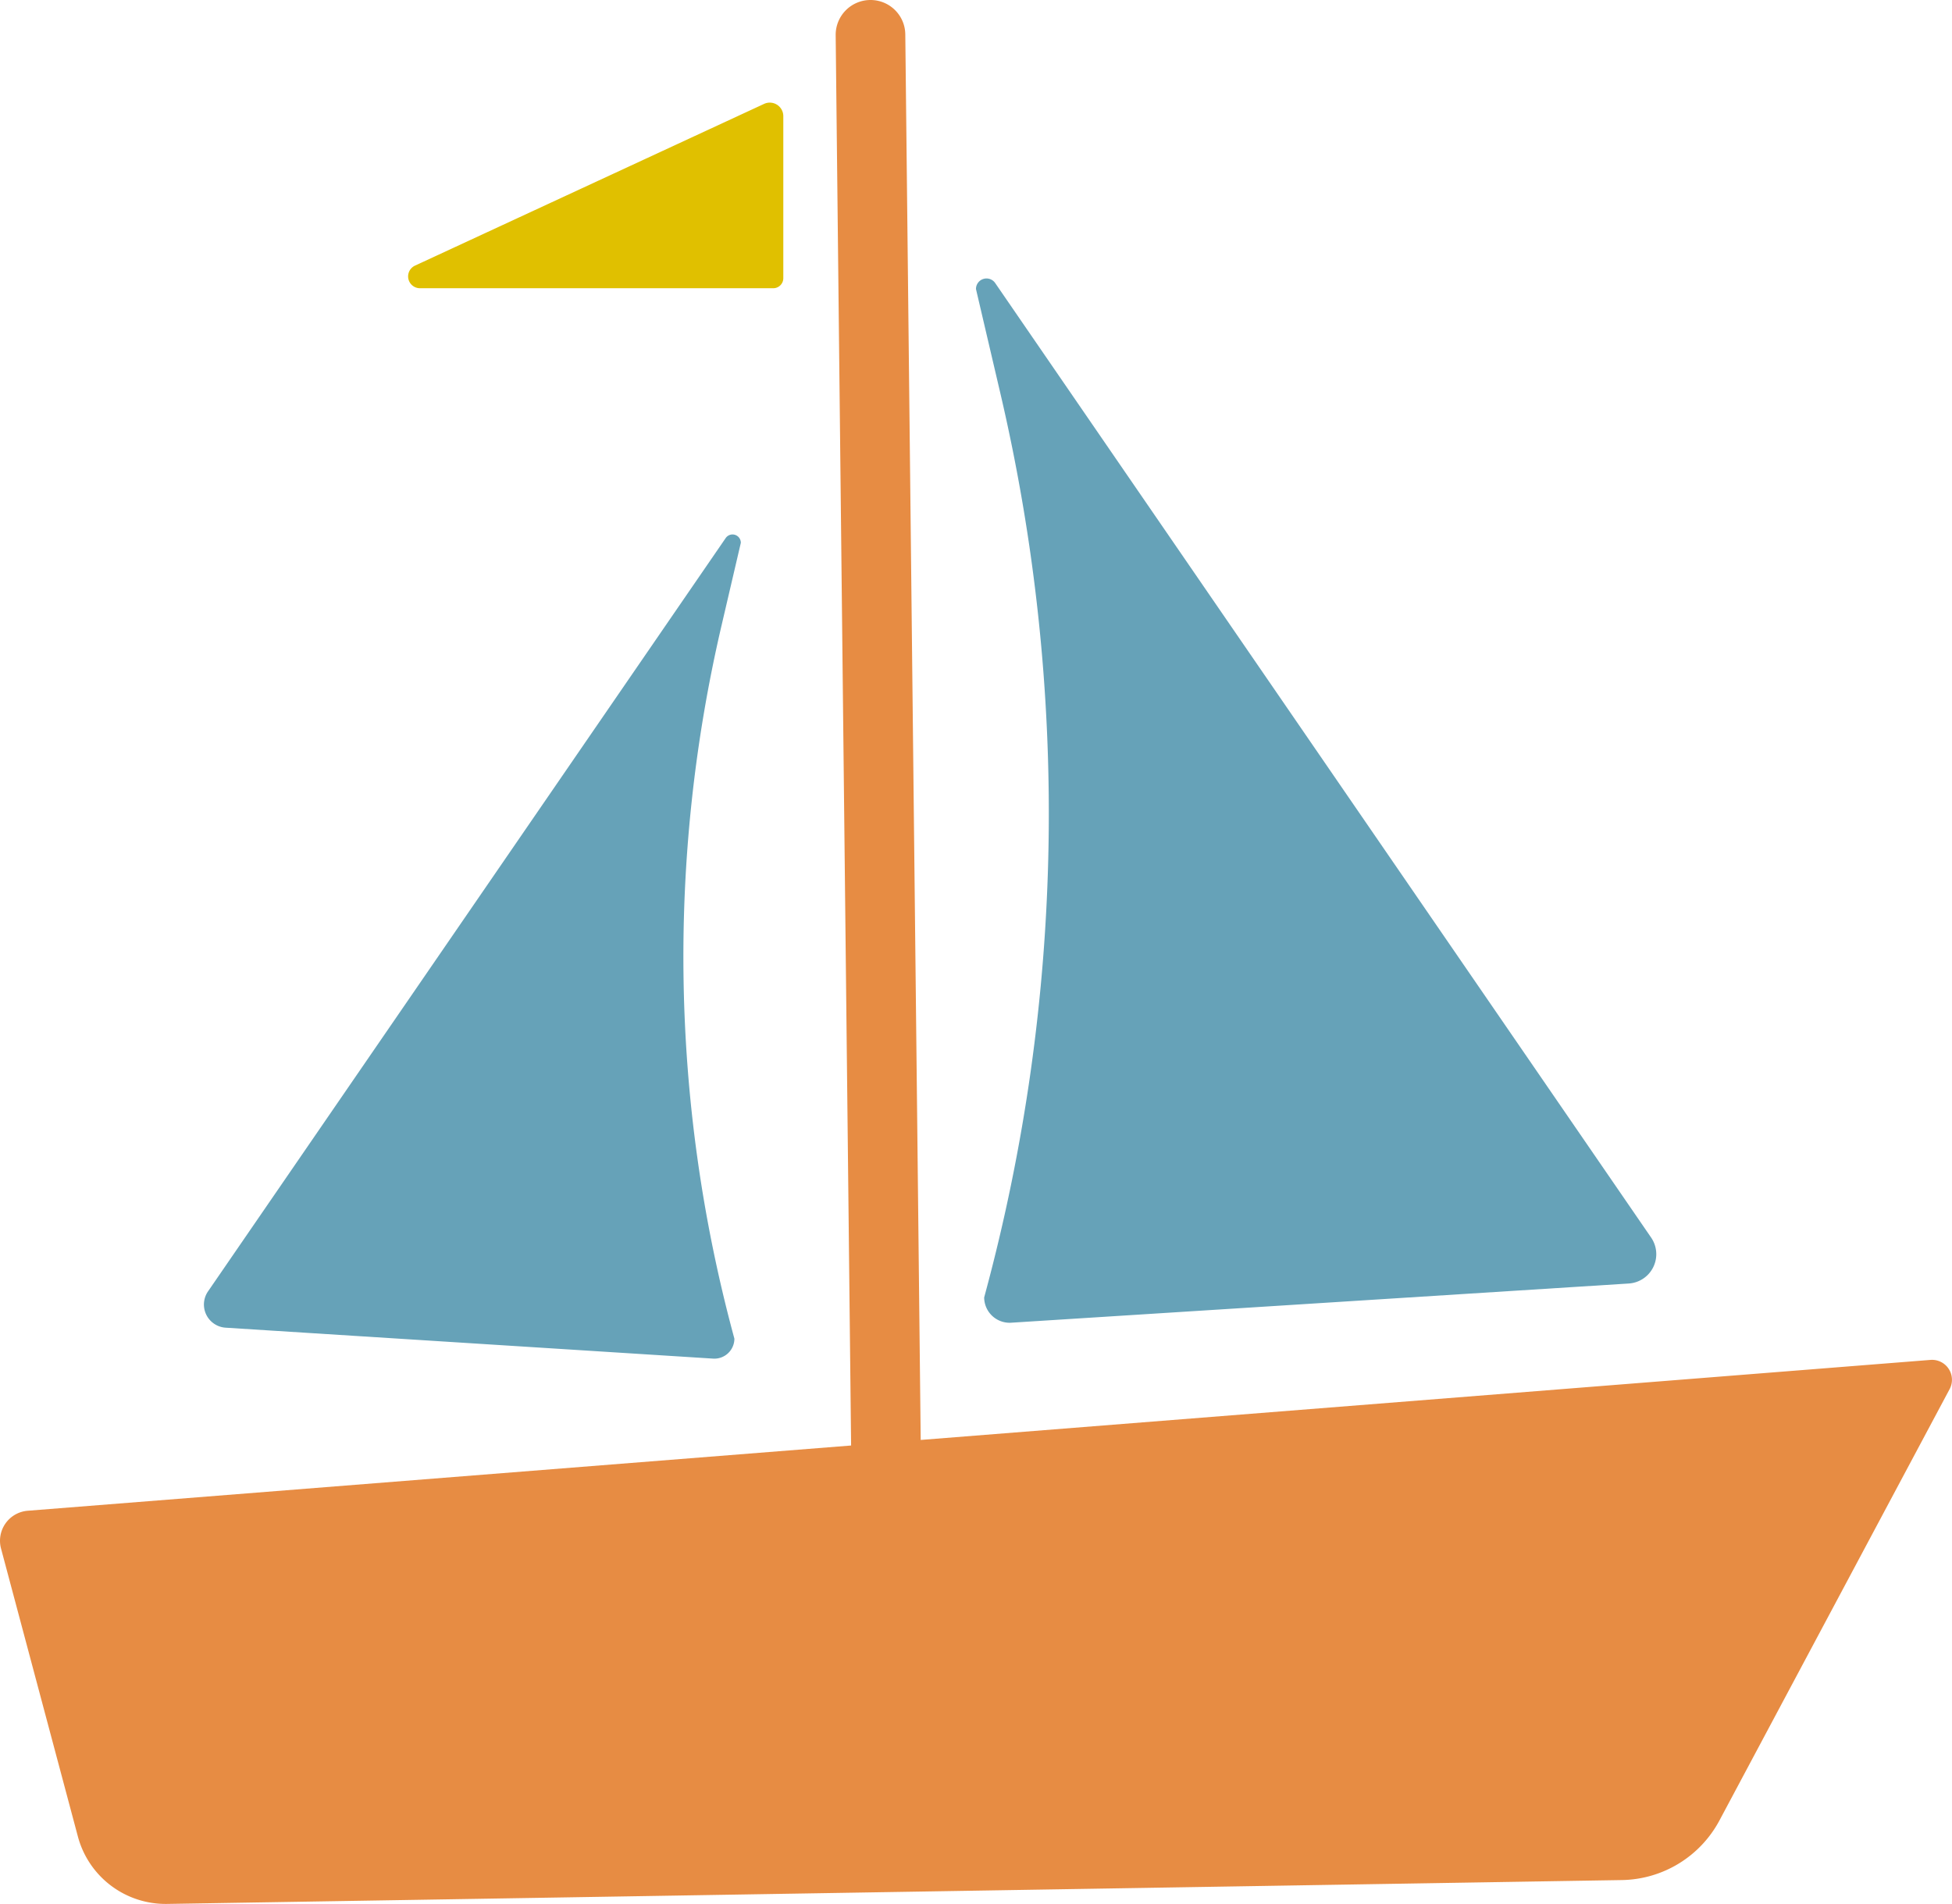
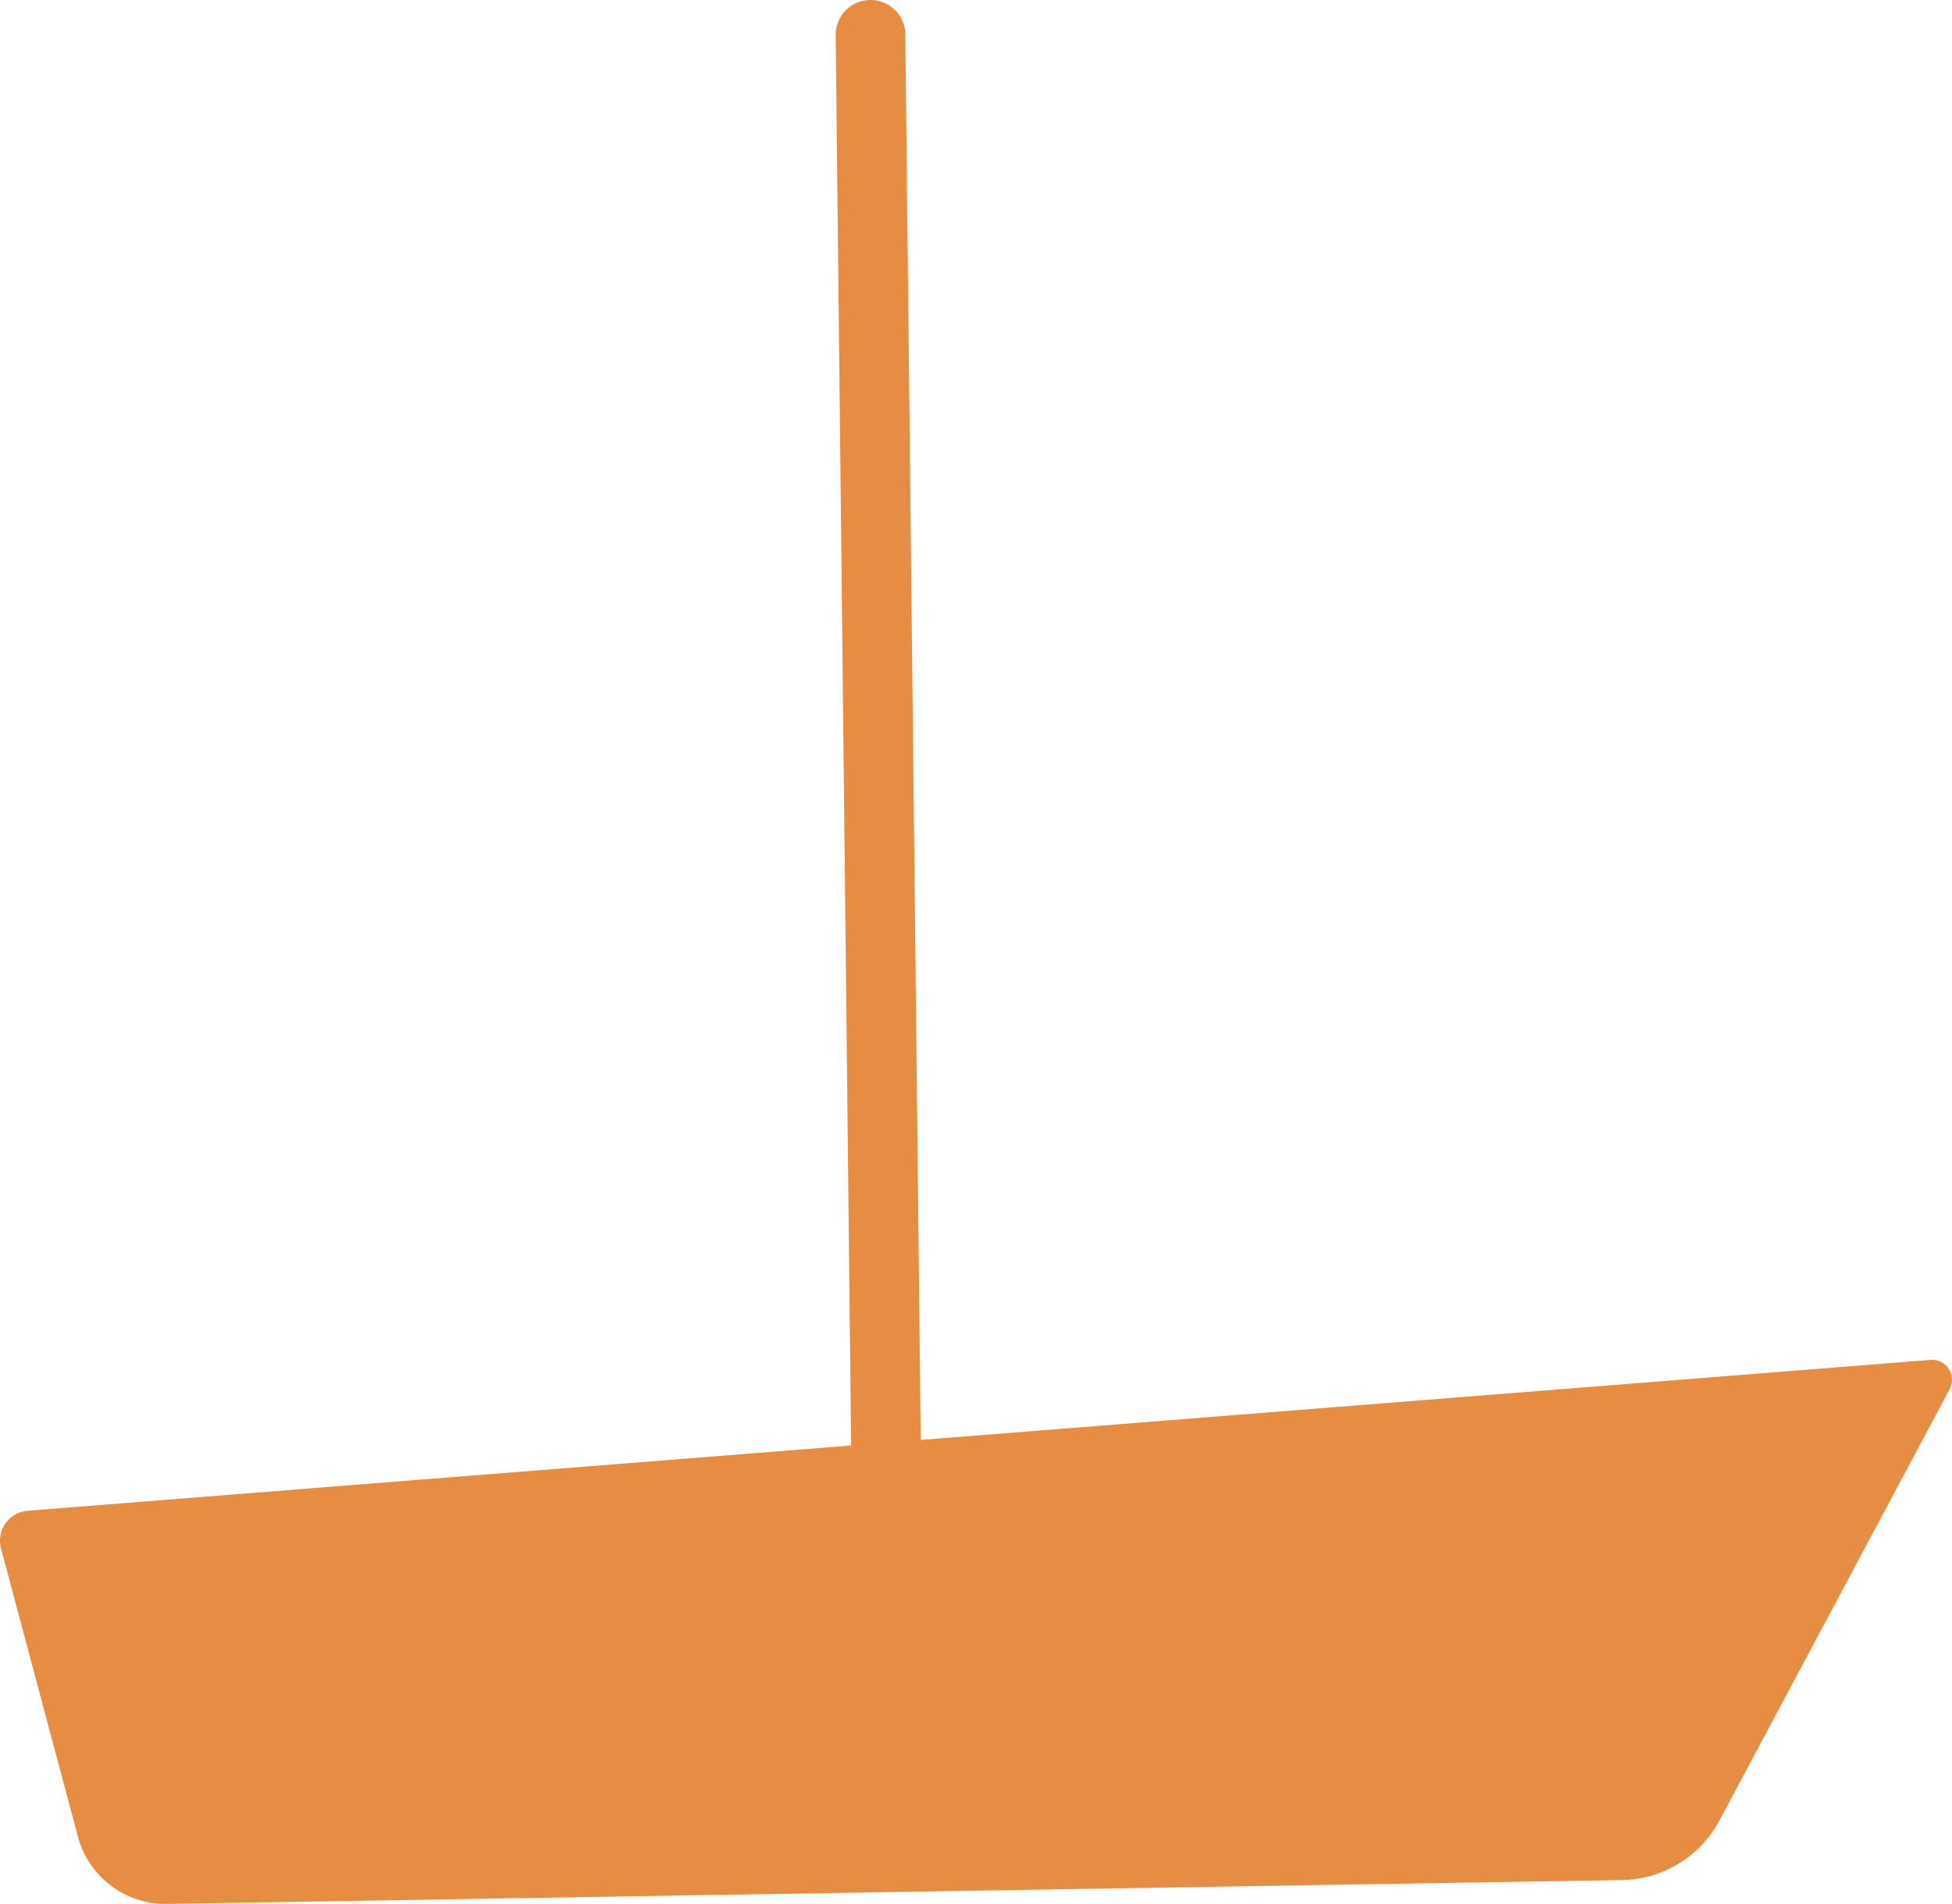
<svg xmlns="http://www.w3.org/2000/svg" width="162.03" height="158.07" viewBox="0 0 162.03 158.07">
  <defs>
    <clipPath id="a">
      <rect width="162.03" height="158.07" fill="none" />
    </clipPath>
  </defs>
  <g clip-path="url(#a)">
    <path d="M161.832,115.33l-19.1,35.8a9.353,9.353,0,0,1-8.1,4.959L13.867,158.07a7.542,7.542,0,0,1-7.4-5.589L.086,128.567a2.5,2.5,0,0,1,2.224-3.14l68.338-5.416L69.367,2.919A2.893,2.893,0,0,1,72.229,0h.029a2.885,2.885,0,0,1,2.888,2.859l1.279,116.69,83.82-6.645a1.655,1.655,0,0,1,1.588,2.426" transform="translate(0)" fill="#e78c43" />
-     <path d="M86.9,88.435a2.44,2.44,0,0,1-1.854,3.815L33.73,95.508a2.113,2.113,0,0,1-2.192-2.1l.076-.284A153.174,153.174,0,0,0,32.872,18.3L30.858,9.687a.874.874,0,0,1,1.6-.491Z" transform="translate(50.155 14.311)" fill="#66a2b8" />
-     <path d="M6.787,79.748a1.926,1.926,0,0,0,1.465,3.011l40.5,2.57a1.665,1.665,0,0,0,1.73-1.654l-.06-.226a120.932,120.932,0,0,1-.99-59.06L51.016,17.6a.689.689,0,0,0-1.263-.389Z" transform="translate(10.478 27.47)" fill="#66a2b8" />
-     <path d="M13.889,18.655H43.215a.835.835,0,0,0,.832-.835V4.373a1.123,1.123,0,0,0-1.6-1.021L13.475,16.778a.984.984,0,0,0,.415,1.877" transform="translate(20.973 5.275)" fill="#e0c000" />
  </g>
</svg>